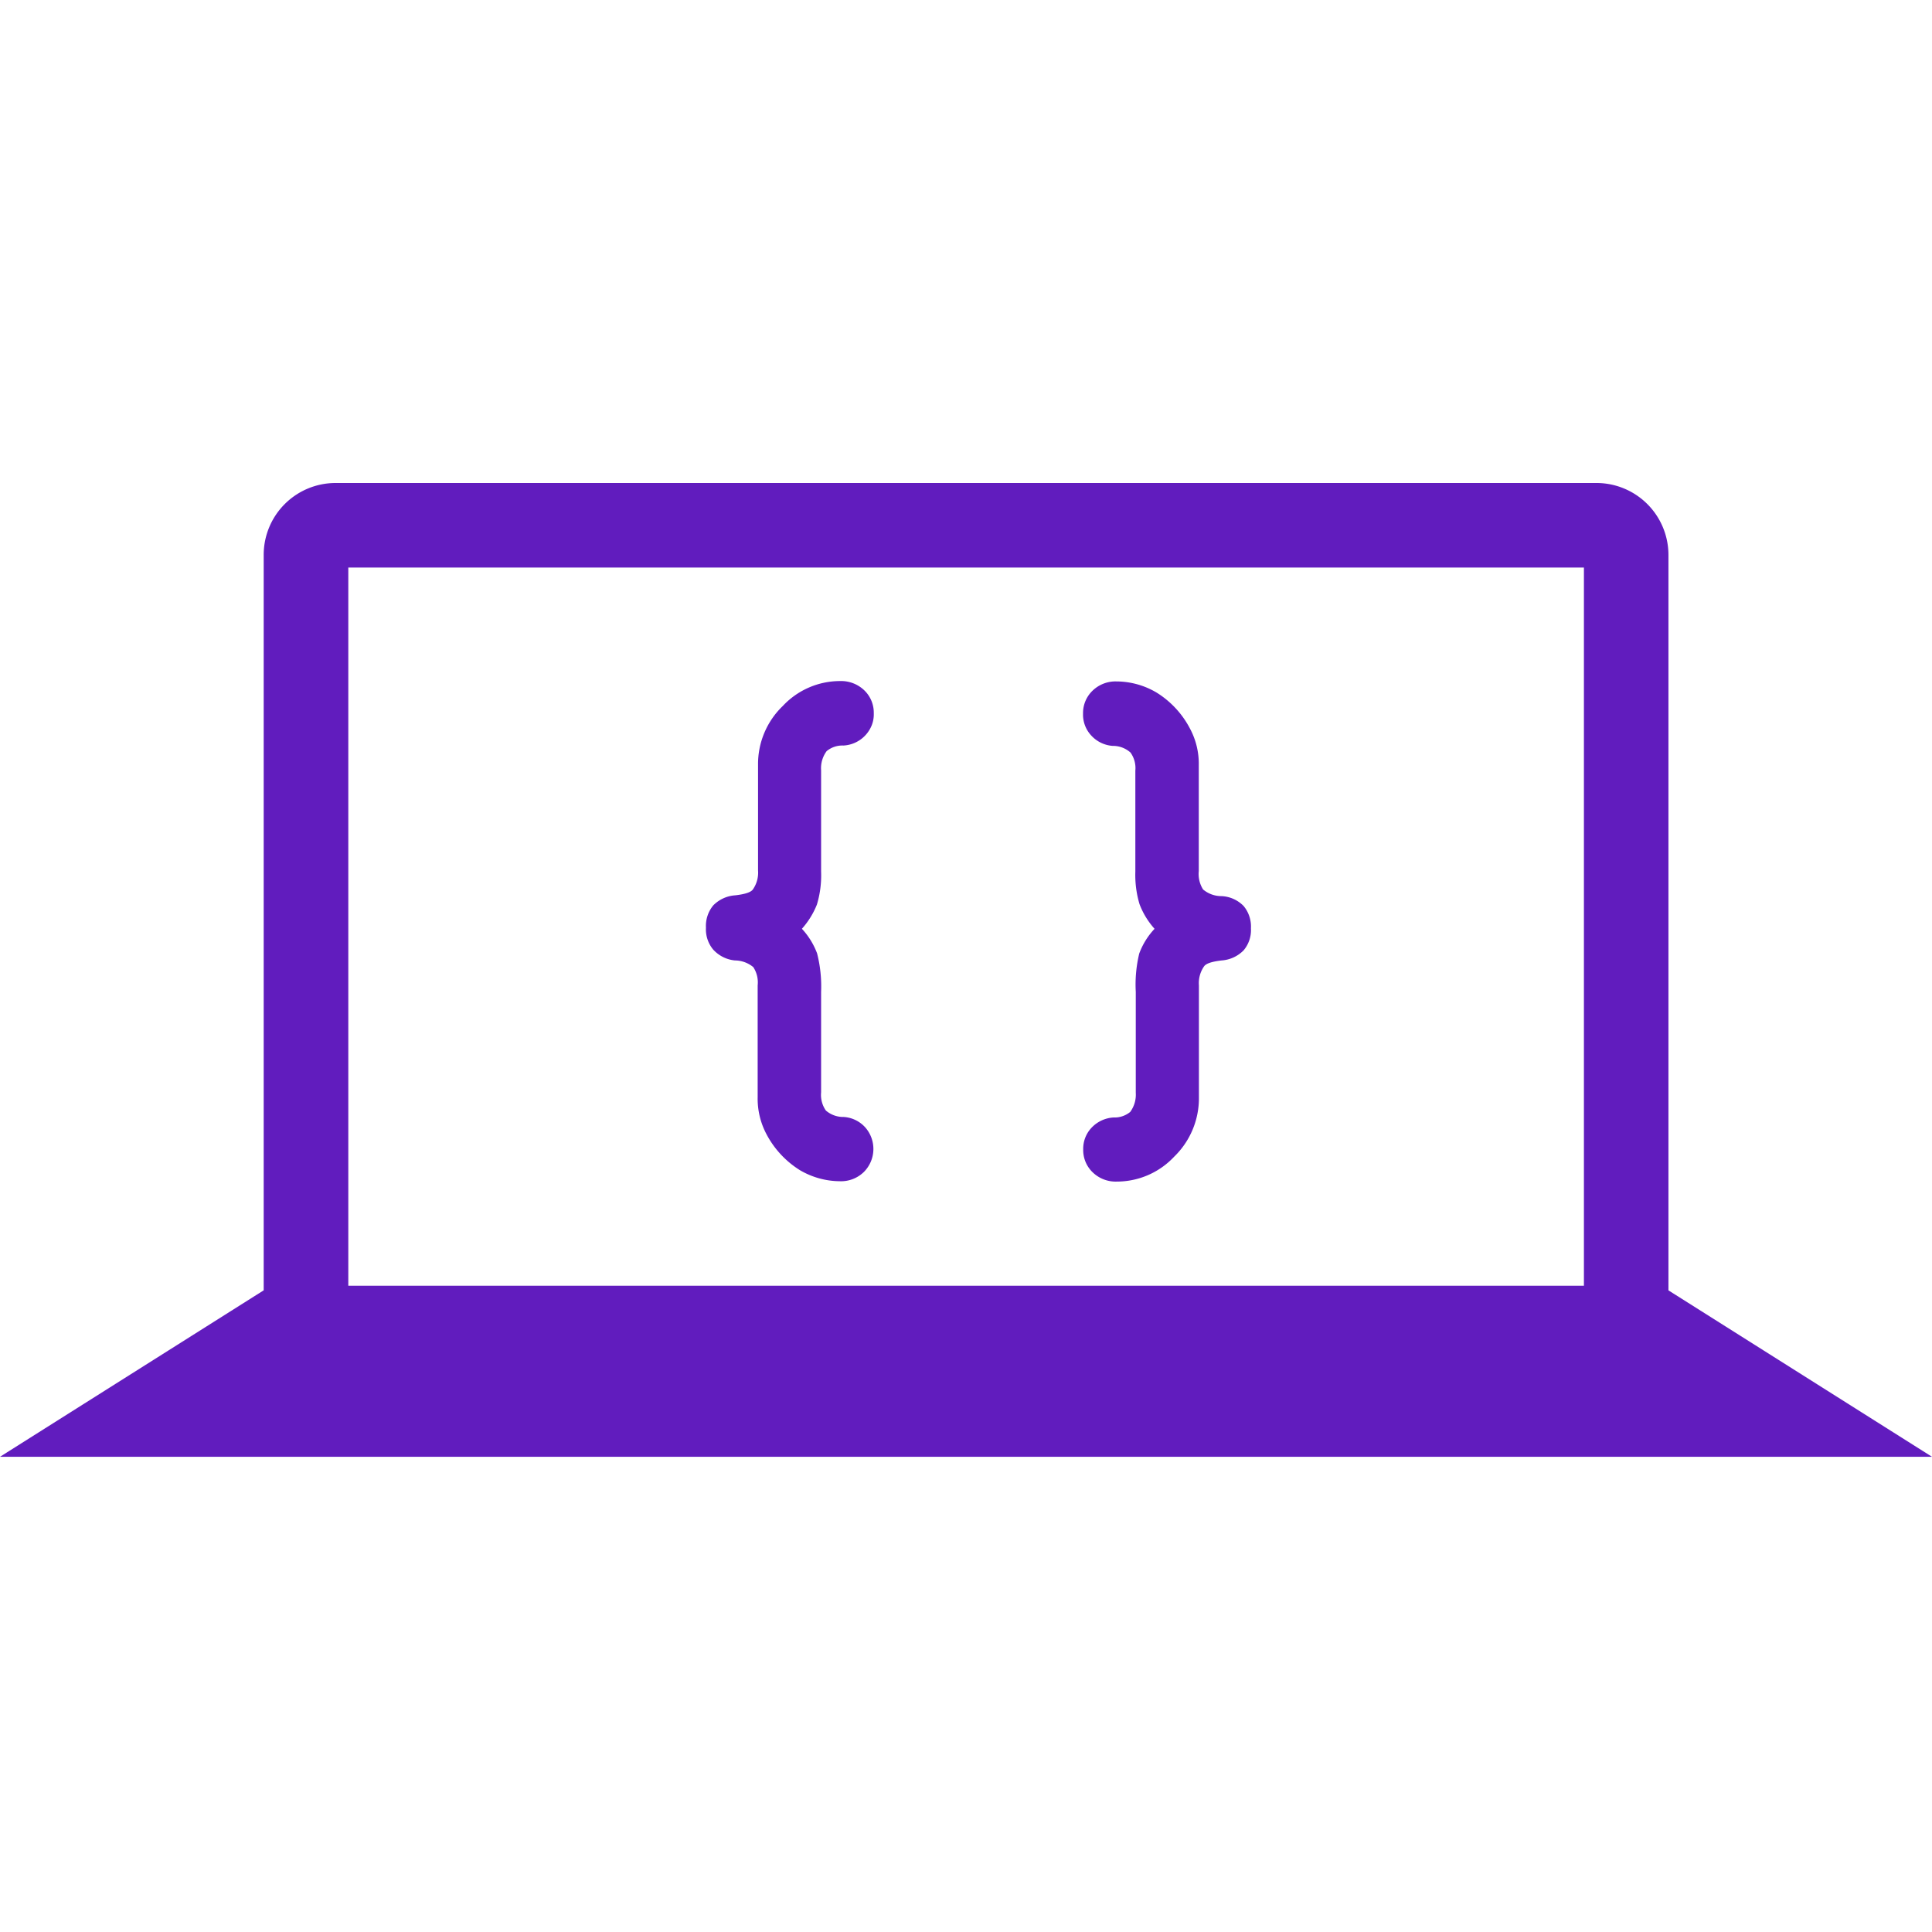
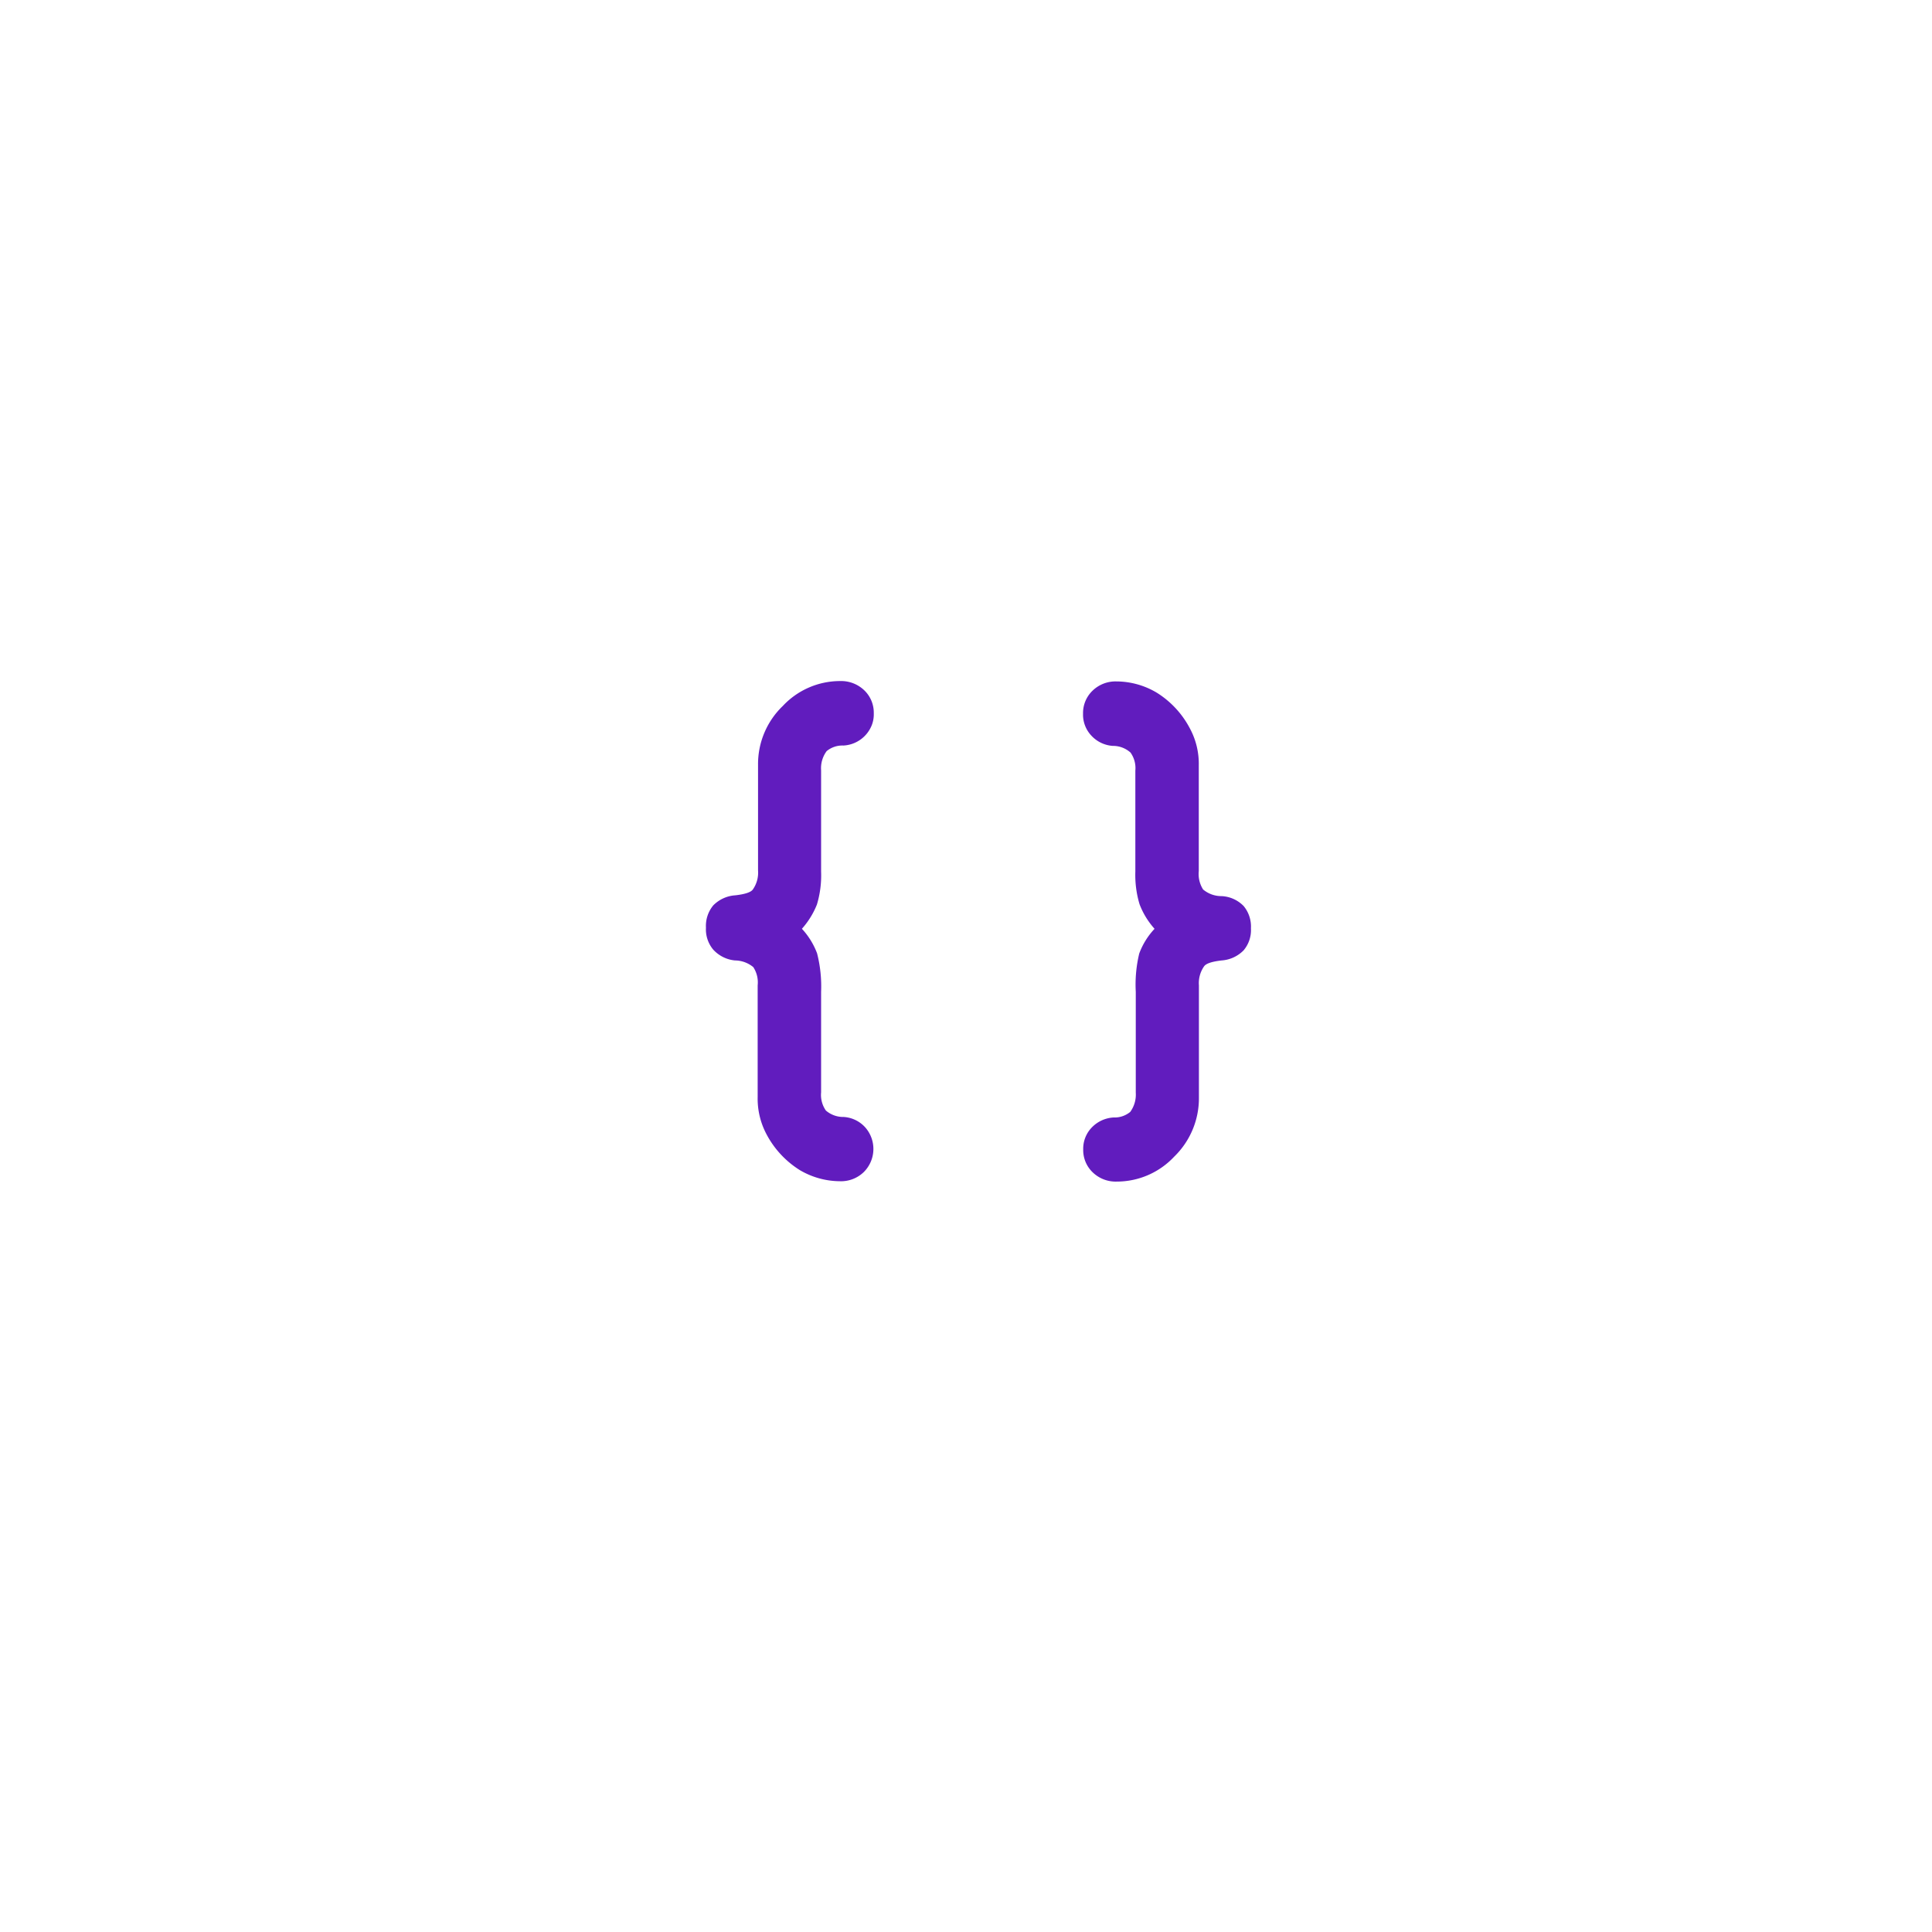
<svg xmlns="http://www.w3.org/2000/svg" width="72" height="72" fill="none">
-   <path d="M62.178 48.087V20.681A2.683 2.683 0 0059.508 18H12.51a2.679 2.679 0 00-2.683 2.68v27.407L0 54.29h72l-9.822-6.202zm-3.15-.172H12.98V21.15h46.048v26.765z" fill="#611CBE" />
  <path d="M27.382 35.793c.252 0 .496.088.69.248.132.201.19.441.164.68v4.163c-.011.486.104.966.334 1.395a3.5 3.5 0 001.244 1.332c.451.265.965.407 1.488.41a1.216 1.216 0 00.895-.348 1.215 1.215 0 00.038-1.67 1.18 1.18 0 00-.794-.377.988.988 0 01-.663-.24 1.016 1.016 0 01-.178-.677v-3.745c.02-.484-.03-.967-.15-1.436a2.79 2.79 0 00-.565-.915c.238-.267.428-.573.56-.906.119-.398.171-.813.155-1.228v-3.773c-.019-.255.055-.51.208-.715a.917.917 0 01.622-.207 1.204 1.204 0 001.059-.76c.054-.14.08-.291.074-.442a1.152 1.152 0 00-.352-.854 1.243 1.243 0 00-.906-.347 2.922 2.922 0 00-2.132.928 3.002 3.002 0 00-.923 2.184v3.945c.02.254-.05.507-.197.715-.076.101-.294.172-.652.213-.31.02-.6.153-.819.374-.193.233-.29.53-.273.832-.017.298.081.591.273.82.209.226.493.37.8.4zM42.327 36.964v3.759c.017.255-.056.508-.207.715a.917.917 0 01-.622.207 1.223 1.223 0 00-.82.383 1.138 1.138 0 00-.31.805 1.148 1.148 0 00.351.854 1.23 1.23 0 00.904.347 2.928 2.928 0 002.135-.928 3.03 3.03 0 00.922-2.209v-4.176c-.02-.254.05-.507.197-.715.076-.101.292-.172.65-.213a1.27 1.27 0 00.819-.377 1.17 1.17 0 00.273-.819c.017-.302-.08-.6-.273-.833a1.228 1.228 0 00-.82-.368 1.059 1.059 0 01-.69-.248 1.073 1.073 0 01-.161-.686v-3.941c.01-.483-.106-.96-.336-1.384a3.46 3.46 0 00-1.245-1.332 2.953 2.953 0 00-1.487-.41 1.228 1.228 0 00-.893.347 1.152 1.152 0 00-.352.854 1.138 1.138 0 00.311.82c.206.223.49.36.794.381a.977.977 0 01.664.249c.139.196.203.435.18.674v3.759c-.014.411.038.822.156 1.217.128.338.318.649.56.918a2.73 2.73 0 00-.571.92c-.112.467-.156.95-.129 1.43z" fill="#611CBE" />
</svg>